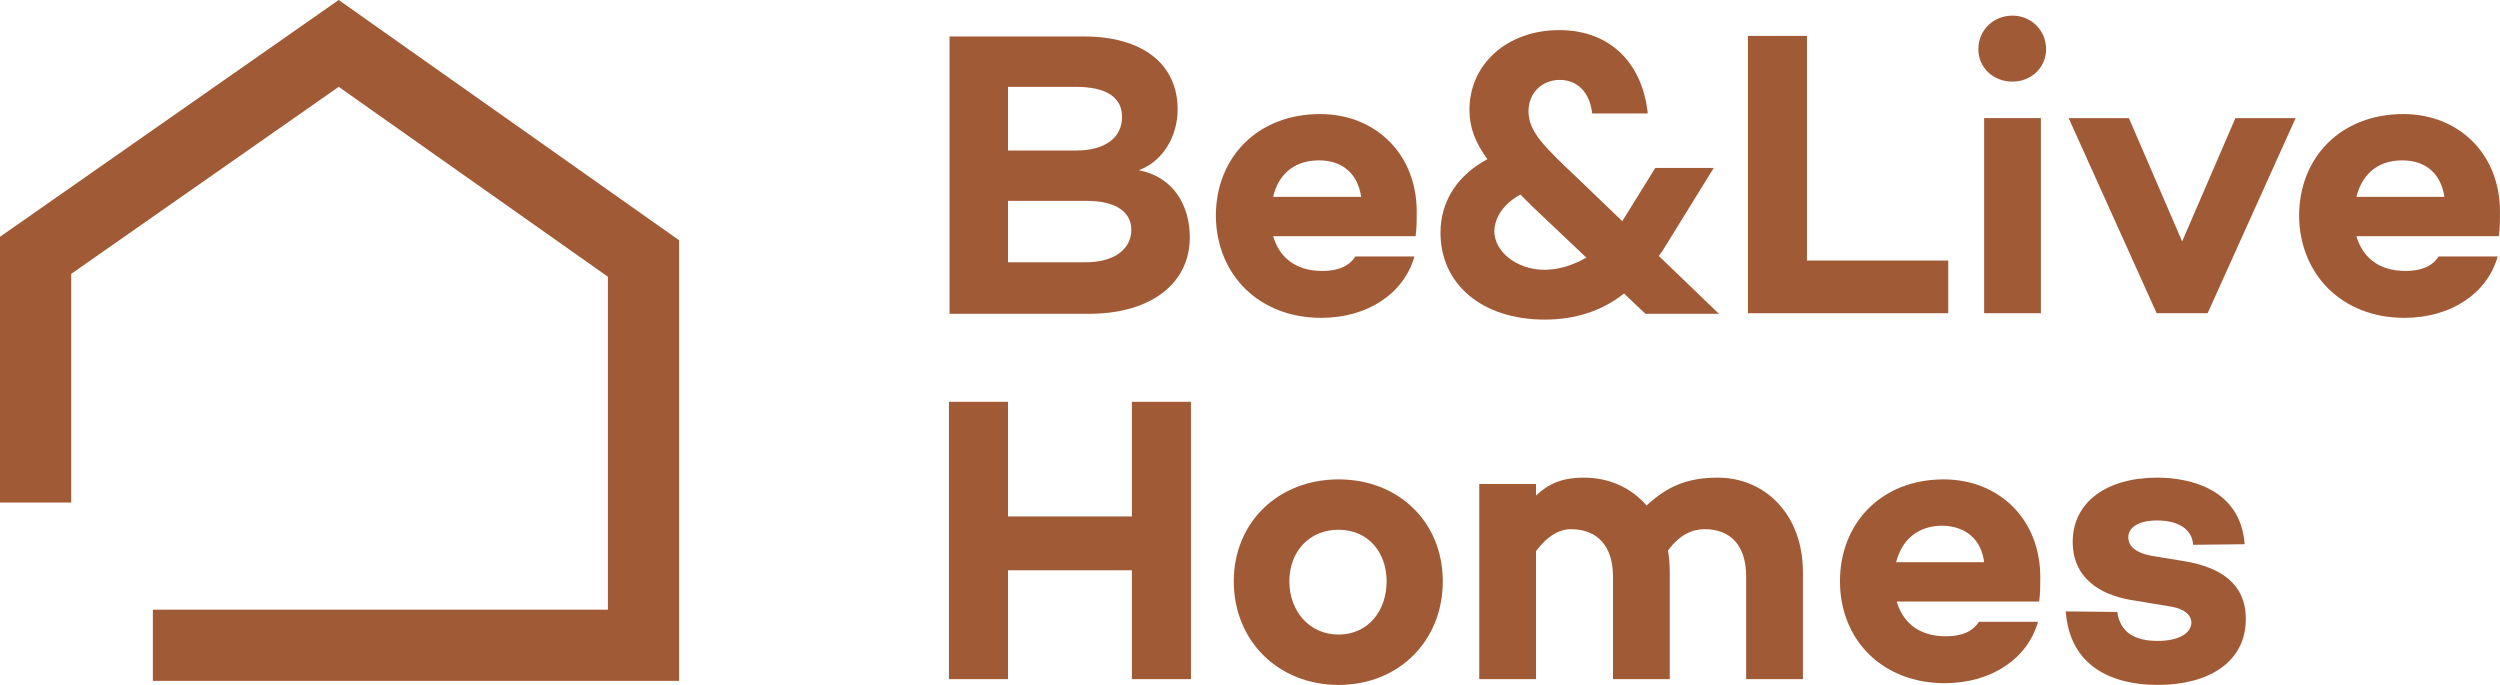
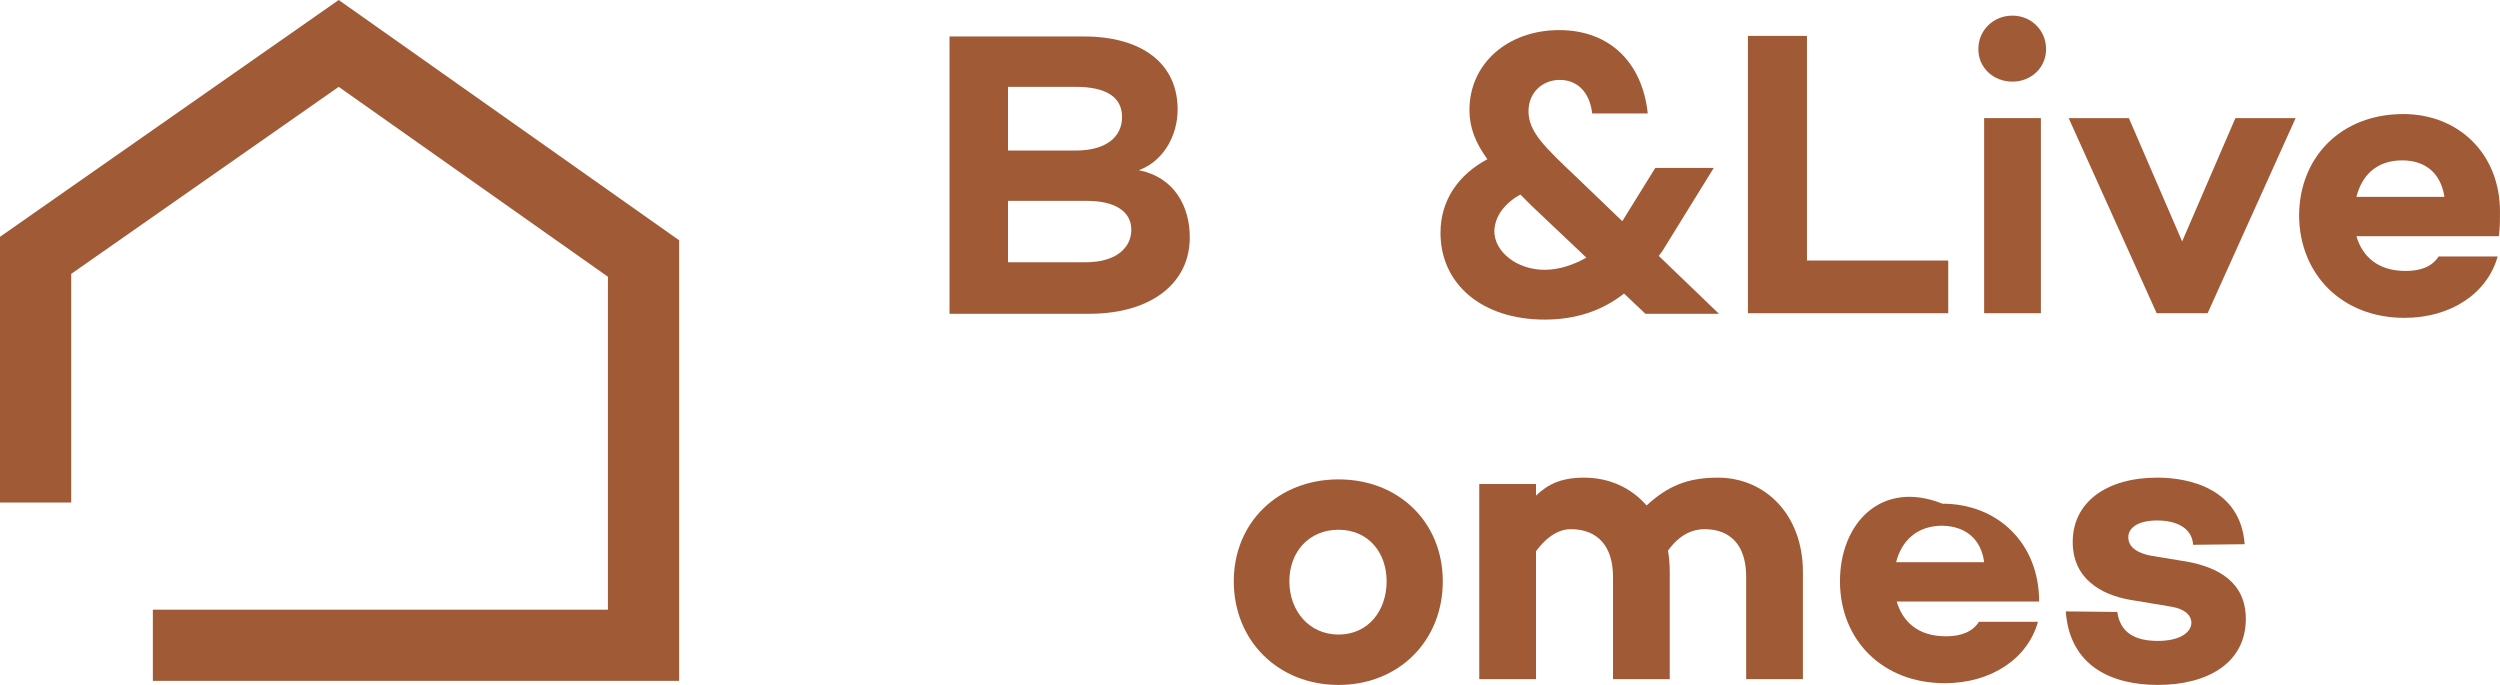
<svg xmlns="http://www.w3.org/2000/svg" version="1.1" id="Capa_1" x="0px" y="0px" width="410.311px" height="112.412px" viewBox="194.797 343.794 410.311 112.412" enable-background="new 194.797 343.794 410.311 112.412" xml:space="preserve">
  <g>
    <path fill="#A15A36" d="M390.07,382.753c0-5.131-2.565-9.882-8.361-11.023c3.896-1.425,6.366-5.511,6.366-9.978   c0-7.412-5.701-11.973-15.394-11.973h-22.046v45.516h23.186C383.798,395.201,390.07,390.26,390.07,382.753z M360.233,358.047   h11.117c5.037,0,7.603,1.71,7.603,4.941c0,3.326-2.661,5.512-7.603,5.512h-11.117V358.047z M360.233,386.839v-10.073h13.019   c4.37,0,7.222,1.616,7.222,4.751c0,2.851-2.376,5.321-7.507,5.321H360.233z" />
-     <path fill="#A15A36" d="M411.64,395.961c7.603,0,13.589-3.991,15.299-10.072h-9.692c-1.045,1.615-2.851,2.375-5.416,2.375   c-4.656,0-7.127-2.471-8.077-5.701h23.376c0.189-1.331,0.189-2.661,0.189-3.991c0-9.597-6.842-16.059-15.868-16.059   c-10.263,0-17.104,7.127-17.104,16.724C394.441,388.835,401.377,395.961,411.64,395.961z M411.26,370.115   c3.896,0,6.366,2.186,6.937,5.986h-14.443C404.513,372.681,406.984,370.115,411.26,370.115z" />
    <path fill="#A15A36" d="M448.319,396.247c5.037,0,9.408-1.425,13.019-4.276l3.516,3.326h12.068l-9.883-9.502l0.57-0.76   l8.457-13.683h-9.597l-5.417,8.742l-7.316-7.032c-5.417-5.131-8.077-7.602-8.077-11.023c0-3.041,2.28-5.131,5.131-5.131   c2.946,0,4.941,2.09,5.321,5.511h9.122c-0.854-8.172-6.081-13.684-14.538-13.684s-14.729,5.512-14.729,13.113   c0,2.851,0.95,5.321,2.945,8.077c-4.655,2.471-7.696,6.651-7.696,12.068C431.215,390.45,438.057,396.247,448.319,396.247z    M444.328,375.722l1.9,1.9l8.932,8.457c-2.186,1.235-4.561,1.996-6.842,1.996c-4.561,0-8.267-2.946-8.267-6.367   C440.147,379.237,441.762,377.147,444.328,375.722z" />
    <polygon fill="#A15A36" points="514.55,386.554 491.365,386.554 491.365,349.685 481.672,349.685 481.672,395.201 514.55,395.201     " />
    <path fill="#A15A36" d="M525.098,346.359c-3.136,0-5.606,2.375-5.606,5.511c0,3.041,2.471,5.321,5.606,5.321   c3.041,0,5.511-2.28,5.511-5.321C530.61,348.735,528.139,346.359,525.098,346.359z" />
    <rect x="520.442" y="363.179" fill="#A15A36" width="9.313" height="32.022" />
    <polygon fill="#A15A36" points="552.94,383.418 544.198,363.179 534.315,363.179 548.758,395.201 557.12,395.201 571.564,363.179    561.682,363.179  " />
    <path fill="#A15A36" d="M589.428,395.961c7.603,0,13.589-3.991,15.299-10.072h-9.692c-1.045,1.615-2.851,2.375-5.416,2.375   c-4.656,0-7.127-2.471-8.077-5.701h23.376c0.19-1.331,0.19-2.661,0.19-3.991c0-9.597-6.842-16.059-15.869-16.059   c-10.263,0-17.104,7.127-17.104,16.724C572.229,388.835,579.166,395.961,589.428,395.961z M589.048,370.115   c3.896,0,6.367,2.186,6.937,5.986h-14.443C582.397,372.681,584.773,370.115,589.048,370.115z" />
-     <polygon fill="#A15A36" points="380.568,428.555 360.233,428.555 360.233,409.74 350.54,409.74 350.54,455.256 360.233,455.256    360.233,437.392 380.568,437.392 380.568,455.256 390.26,455.256 390.26,409.74 380.568,409.74  " />
    <path fill="#A15A36" d="M414.49,422.473c-9.882,0-17.199,7.032-17.199,16.725c0,9.787,7.317,17.009,17.199,17.009   c9.883,0,17.104-7.222,17.104-17.009C431.595,429.505,424.373,422.473,414.49,422.473z M414.49,447.939   c-4.846,0-8.076-3.896-8.076-8.742c0-4.751,3.136-8.457,8.076-8.457c4.847,0,7.887,3.706,7.887,8.457   C422.377,444.043,419.337,447.939,414.49,447.939z" />
    <path fill="#A15A36" d="M490.699,455.256v-17.579c0-9.407-6.177-15.489-13.969-15.489c-5.036,0-8.267,1.426-11.688,4.562   c-2.565-2.945-6.177-4.562-10.263-4.562c-3.706,0-5.892,1.046-7.887,2.946v-1.9h-9.313v32.022h9.313v-21   c1.9-2.565,3.896-3.61,5.701-3.61c4.371,0,6.937,2.755,6.937,7.791v16.819h9.313v-17.579c0-1.235-0.095-2.376-0.285-3.516   c1.9-2.661,4.086-3.516,5.986-3.516c4.371,0,6.842,2.755,6.842,7.791v16.819H490.699L490.699,455.256z" />
-     <path fill="#A15A36" d="M496.781,439.197c0,9.597,6.937,16.724,17.199,16.724c7.603,0,13.589-3.991,15.299-10.072h-9.692   c-1.045,1.615-2.851,2.376-5.416,2.376c-4.656,0-7.127-2.471-8.077-5.702h23.376c0.189-1.33,0.189-2.66,0.189-3.99   c0-9.598-6.842-16.06-15.868-16.06C503.622,422.473,496.781,429.6,496.781,439.197z M520.442,436.062h-14.443   c0.855-3.421,3.325-5.986,7.602-5.986C517.496,430.17,519.966,432.355,520.442,436.062z" />
+     <path fill="#A15A36" d="M496.781,439.197c0,9.597,6.937,16.724,17.199,16.724c7.603,0,13.589-3.991,15.299-10.072h-9.692   c-1.045,1.615-2.851,2.376-5.416,2.376c-4.656,0-7.127-2.471-8.077-5.702h23.376c0-9.598-6.842-16.06-15.868-16.06C503.622,422.473,496.781,429.6,496.781,439.197z M520.442,436.062h-14.443   c0.855-3.421,3.325-5.986,7.602-5.986C517.496,430.17,519.966,432.355,520.442,436.062z" />
    <path fill="#A15A36" d="M548.948,448.984c-3.706,0-6.177-1.33-6.651-4.751l-8.457-0.095c0.665,9.122,7.696,12.067,15.108,12.067   c8.172,0,14.443-3.61,14.443-10.832c0-5.987-4.466-8.457-9.692-9.408l-5.796-0.95c-2.946-0.569-3.801-1.805-3.801-3.04   c0-1.521,1.52-2.756,4.751-2.756c3.041,0,5.701,1.141,5.892,3.991l8.457-0.096c-0.665-9.026-8.933-10.928-14.349-10.928   c-8.268,0-13.873,3.991-13.873,10.548c0,5.986,4.561,8.647,9.407,9.503l6.841,1.14c2.186,0.38,3.231,1.426,3.231,2.661   C554.365,447.844,552.179,448.984,548.948,448.984z" />
    <polygon fill="#A15A36" points="250.386,343.794 194.797,382.658 194.797,426.273 206.486,426.273 206.486,388.74 250.386,358.047    294.572,389.215 294.572,443.854 219.884,443.854 219.884,455.541 306.259,455.541 306.259,383.229  " />
  </g>
</svg>